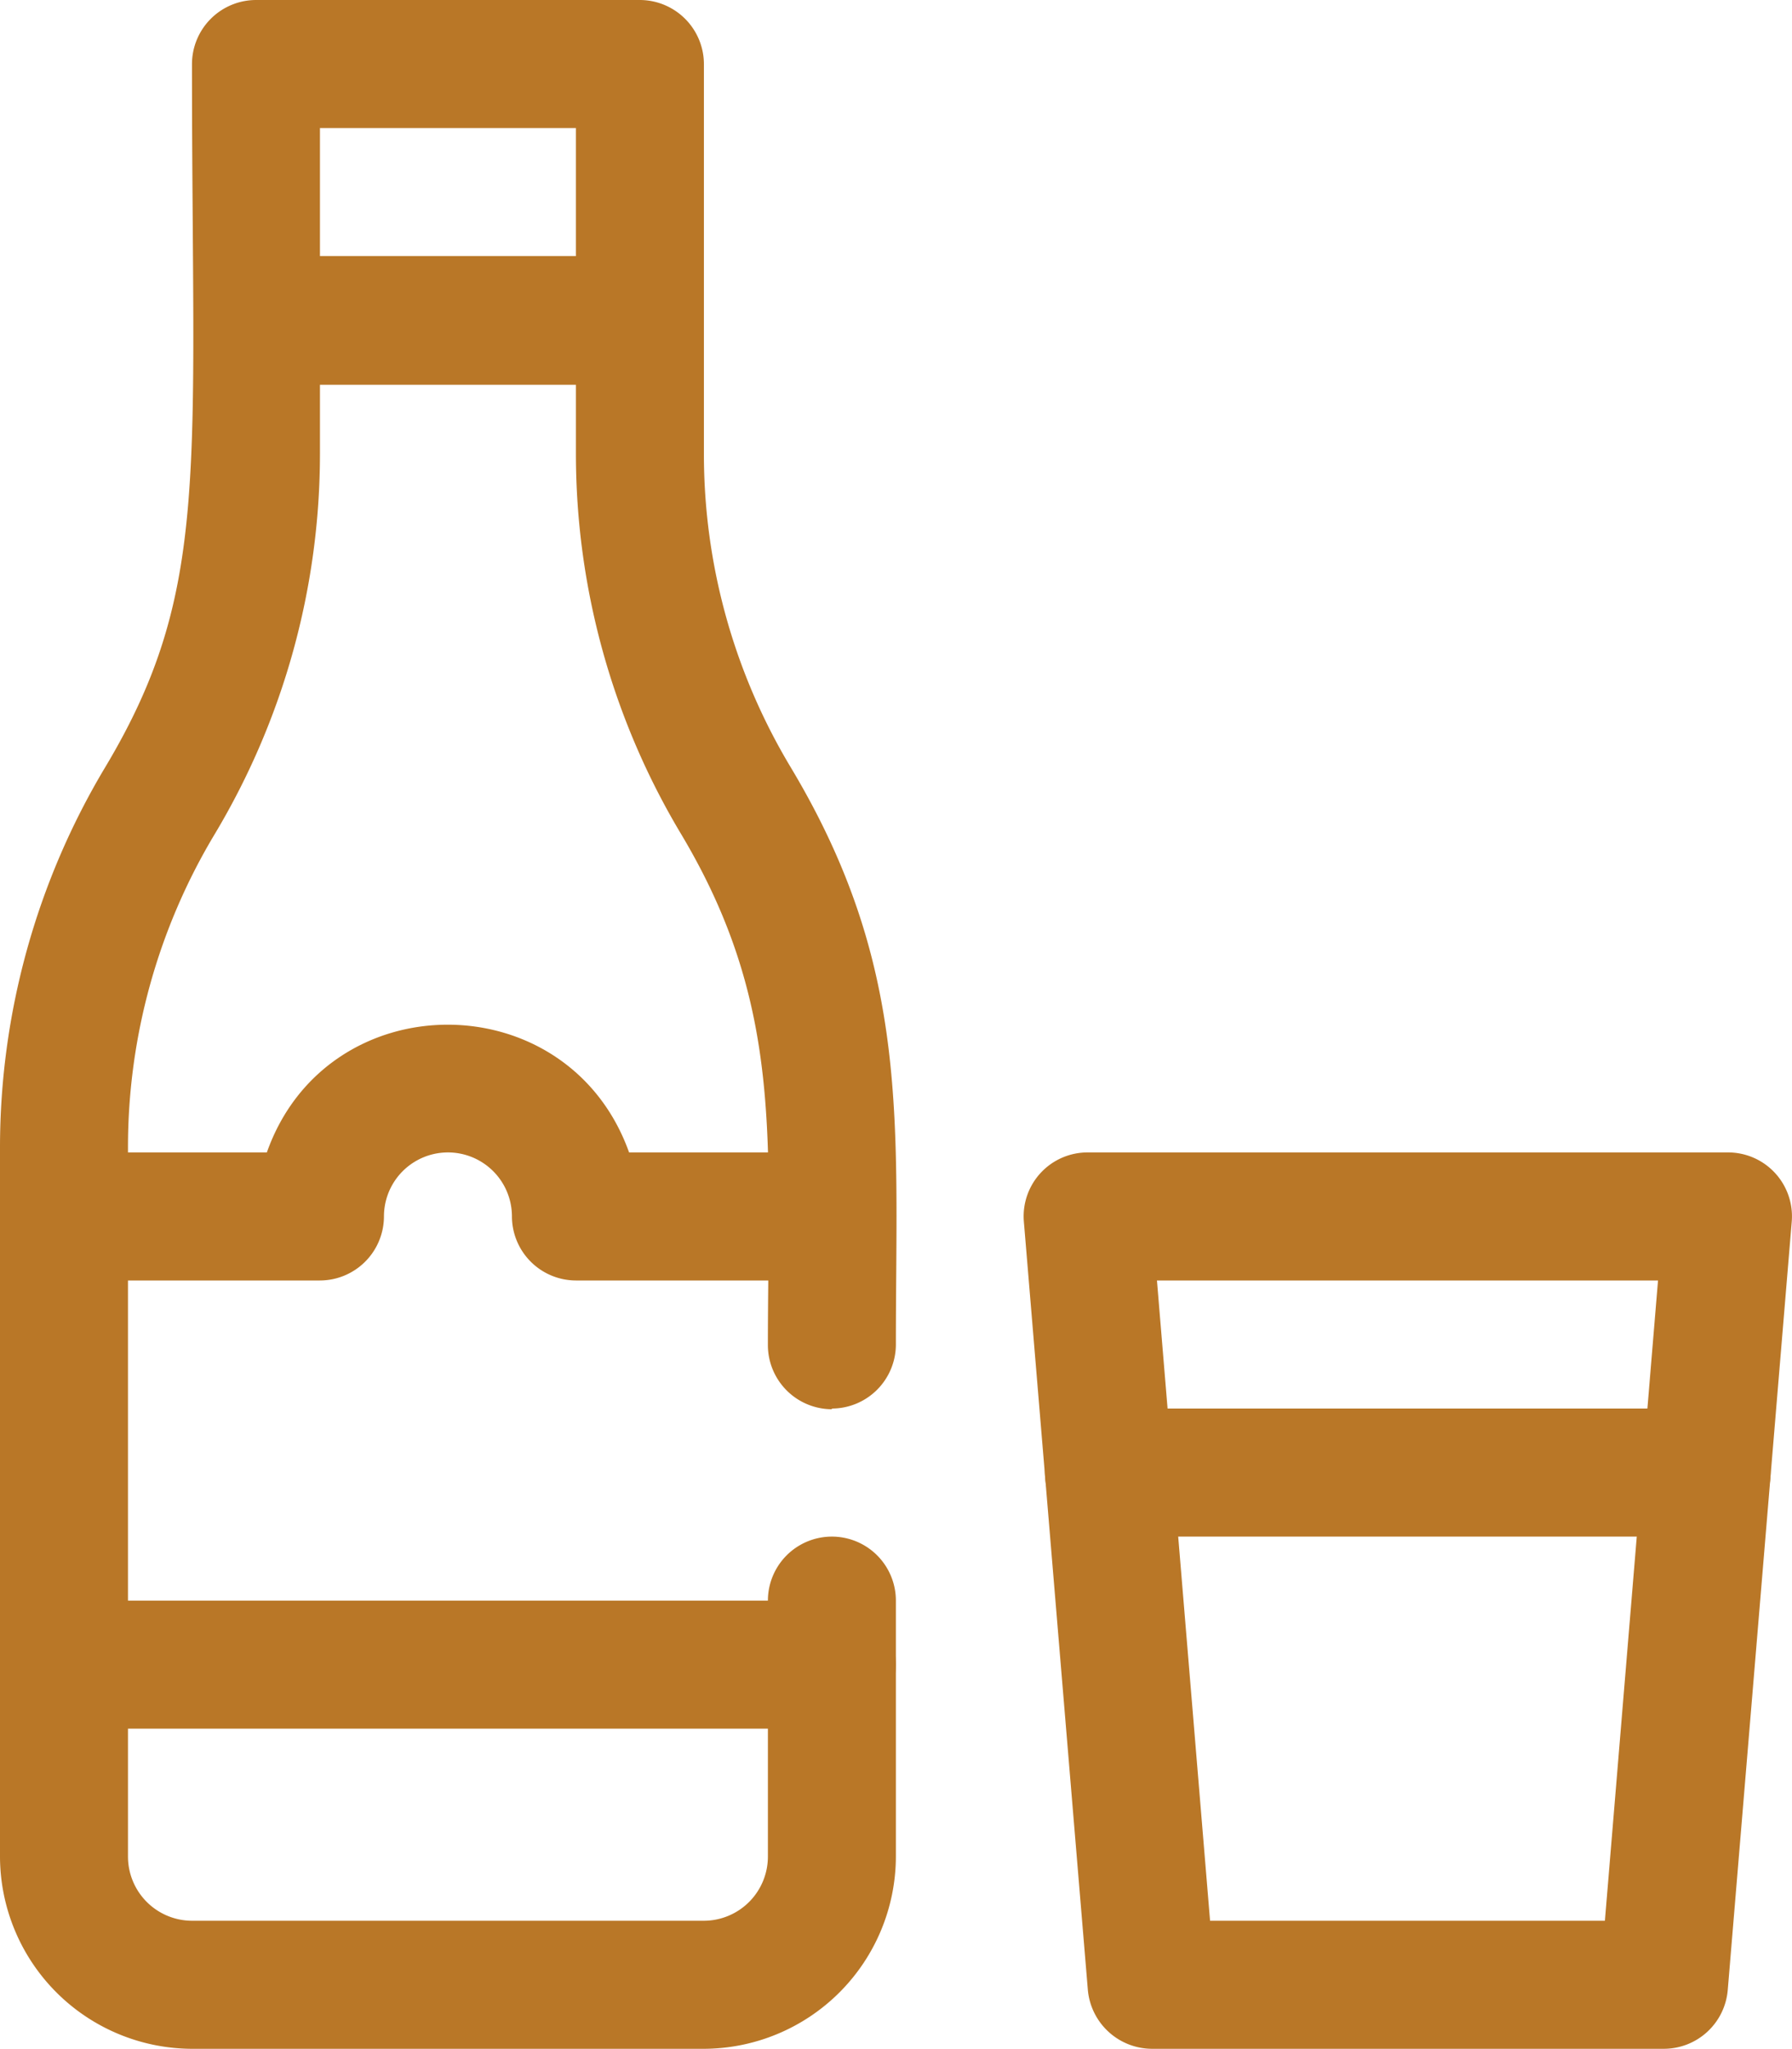
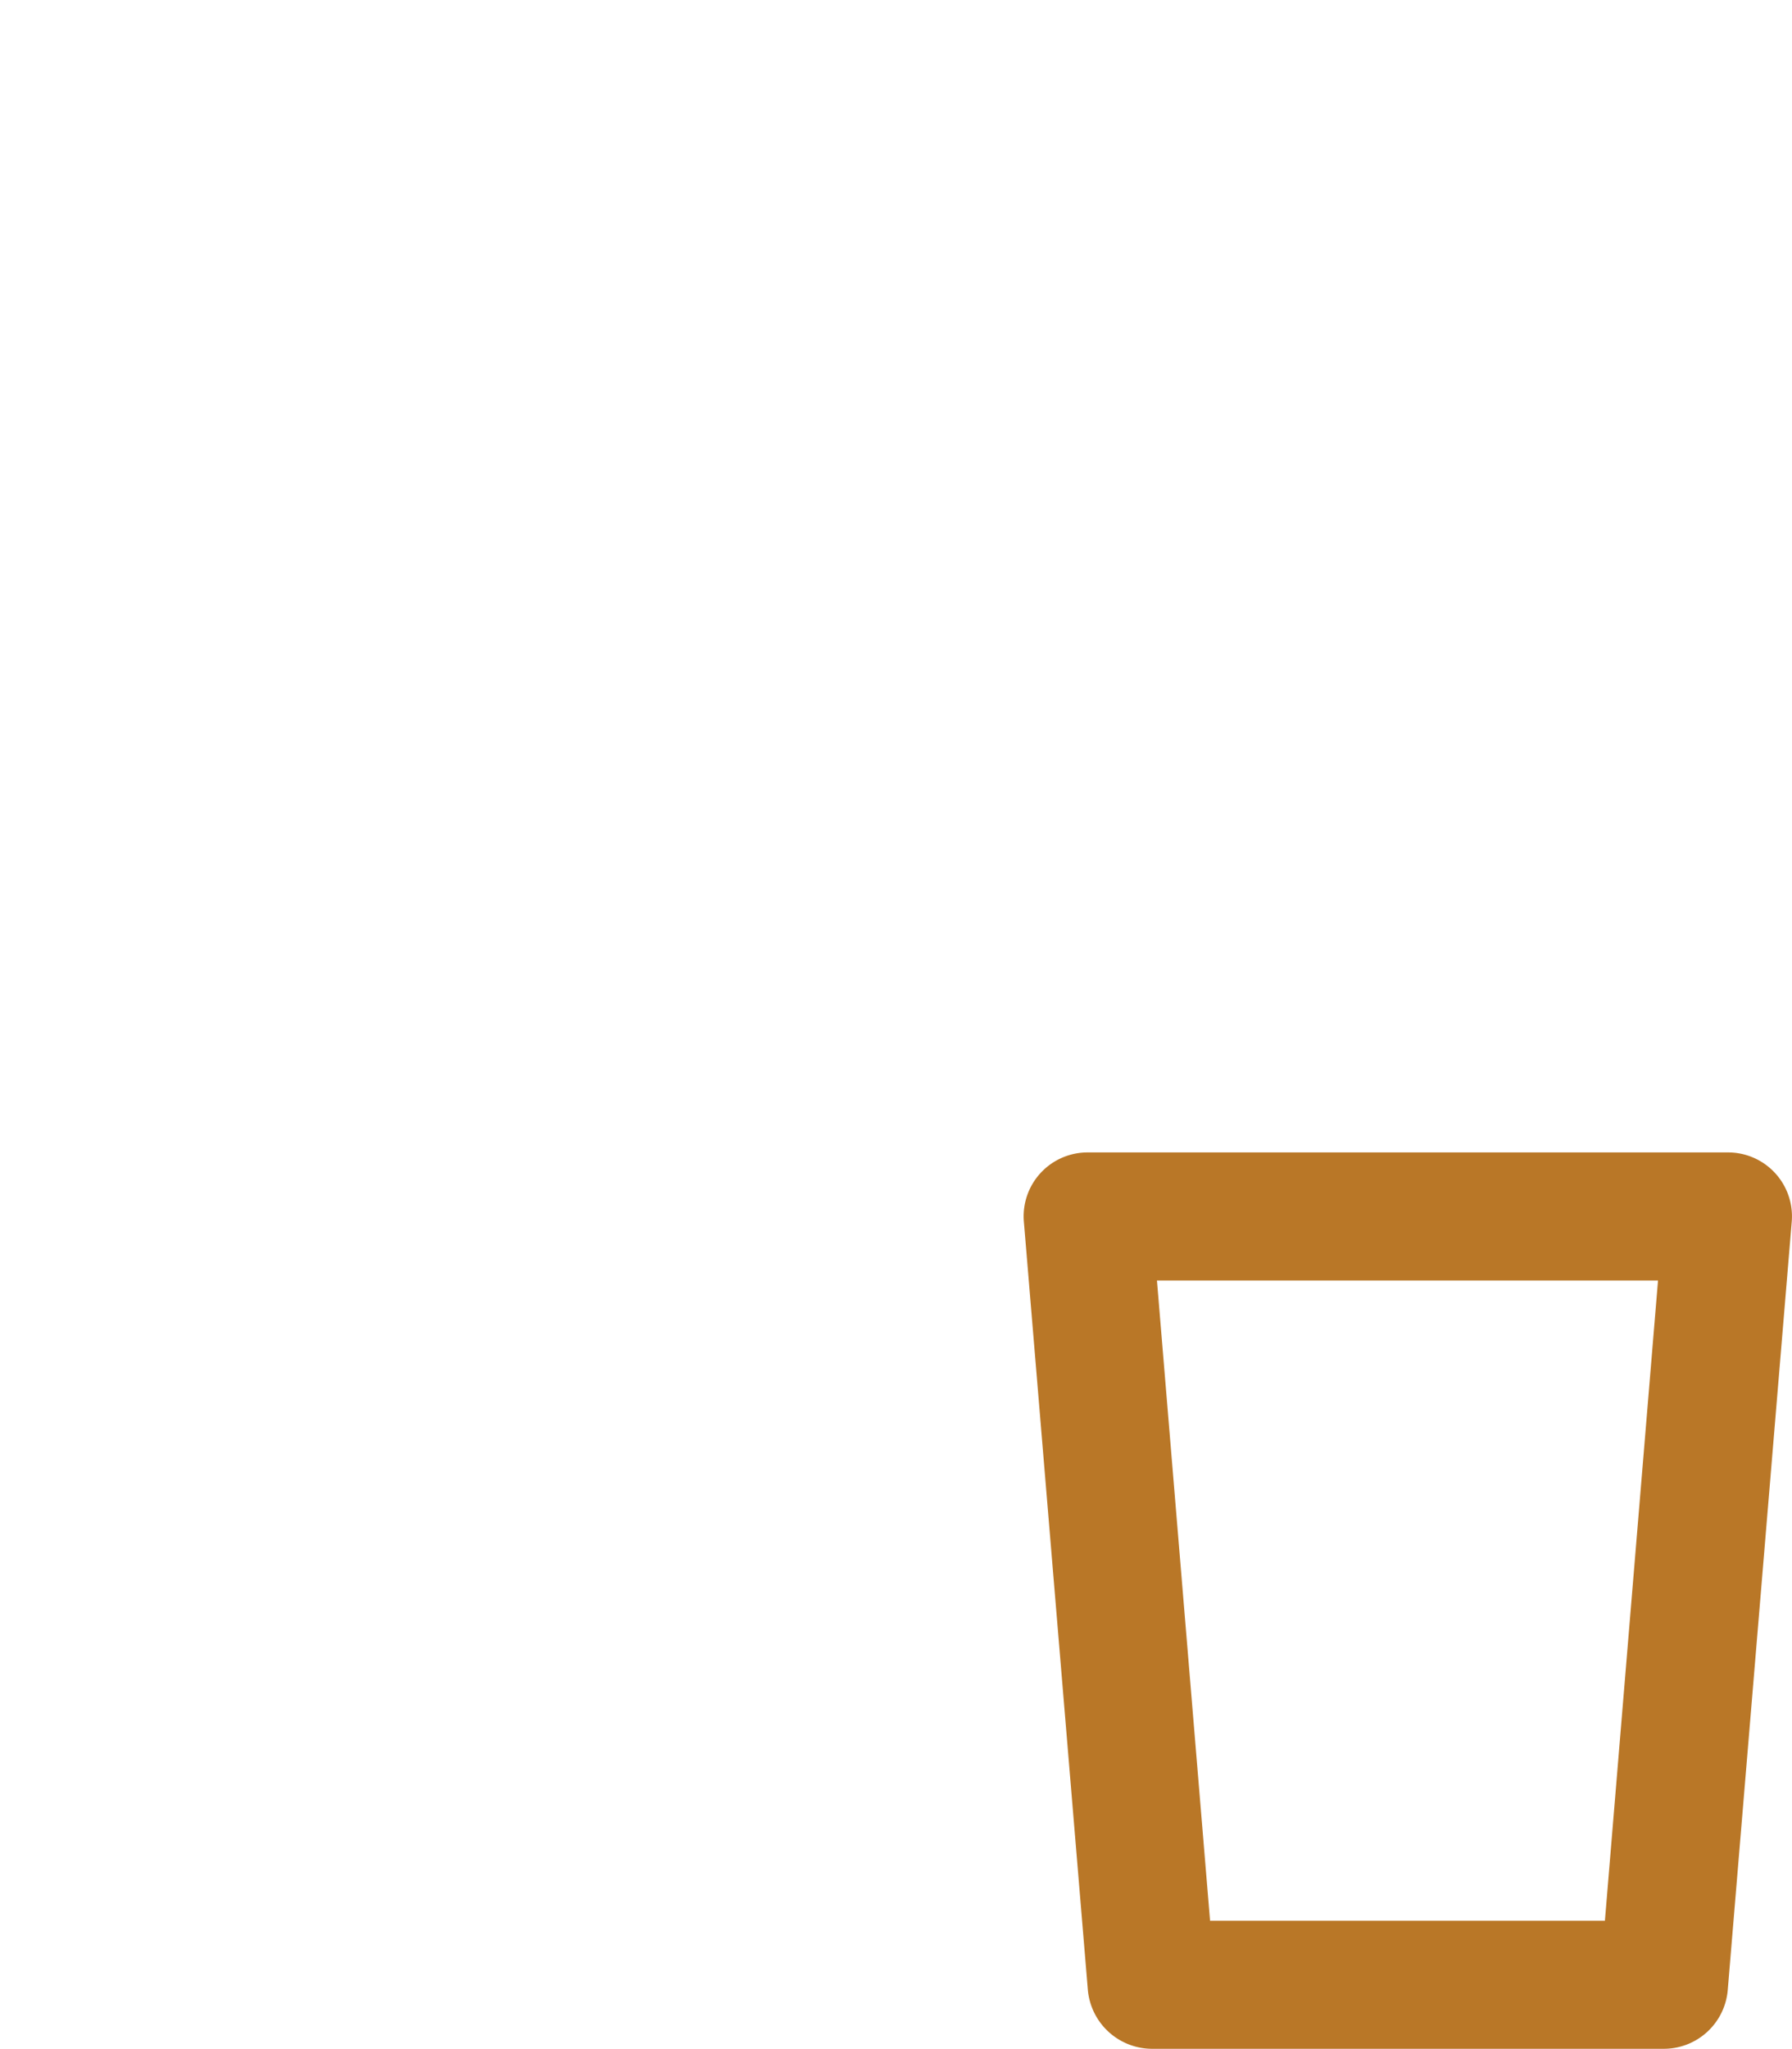
<svg xmlns="http://www.w3.org/2000/svg" width="201.349" height="230.083" viewBox="0 0 201.349 230.083">
  <g id="noun-alcohol-6779240-B97727" transform="translate(-75 -0.02)">
-     <path id="Path_110" data-name="Path 110" d="M168.471,951.88H82.19a7.19,7.19,0,0,1,0-14.38h86.281a7.19,7.19,0,1,1,0,14.38Z" transform="translate(0 -757.732)" fill="#b97727" />
-     <path id="Path_111" data-name="Path 111" d="M168.471,628.912h-28.76a7.211,7.211,0,0,1-7.19-7.19,7.19,7.19,0,0,0-14.38,0,7.211,7.211,0,0,1-7.19,7.19H82.19a7.19,7.19,0,1,1,0-14.38h22.794c6.759-19.126,33.866-19.126,40.7,0h22.794a7.19,7.19,0,1,1,0,14.38Z" transform="translate(0 -485.094)" fill="#b97727" />
-     <path id="Path_112" data-name="Path 112" d="M761.687,839.38H694.53a7.19,7.19,0,0,1,0-14.38h67.157a7.19,7.19,0,0,1,0,14.38Z" transform="translate(-494.933 -666.802)" fill="#b97727" />
-     <path id="Path_113" data-name="Path 113" d="M168.471,158.2a7.211,7.211,0,0,0,7.19-7.19c0-24.951,1.726-42.207-11.792-64.782A68.29,68.29,0,0,1,154.091,51V7.21A7.211,7.211,0,0,0,146.9.02H103.76a7.211,7.211,0,0,0-7.19,7.19c0,45.946,2.157,59.1-9.779,79.02A83.14,83.14,0,0,0,75,128.866v79.666A21.634,21.634,0,0,0,96.57,230.1h57.521a21.634,21.634,0,0,0,21.57-21.57v-28.76a7.19,7.19,0,1,0-14.38,0v28.76a7.211,7.211,0,0,1-7.19,7.19H96.57a7.211,7.211,0,0,1-7.19-7.19V128.866a68.273,68.273,0,0,1,9.779-35.229A83.14,83.14,0,0,0,110.95,51V43.235h28.76V51A83.13,83.13,0,0,0,151.5,93.637c11.576,19.342,9.779,34.512,9.779,57.45a7.211,7.211,0,0,0,7.19,7.19ZM110.95,28.776V14.4h28.76v14.38Z" fill="#b97727" />
    <path id="Path_114" data-name="Path 114" d="M746.788,775.661H689.267a7.259,7.259,0,0,1-7.19-6.615l-7.19-86.281a7.176,7.176,0,0,1,7.19-7.765h71.9a7.176,7.176,0,0,1,7.19,7.765l-7.19,86.281A7.207,7.207,0,0,1,746.788,775.661Zm-50.906-14.38h44.291l5.968-71.9h-56.3l5.968,71.9Z" transform="translate(-484.846 -545.562)" fill="#b97727" />
  </g>
</svg>